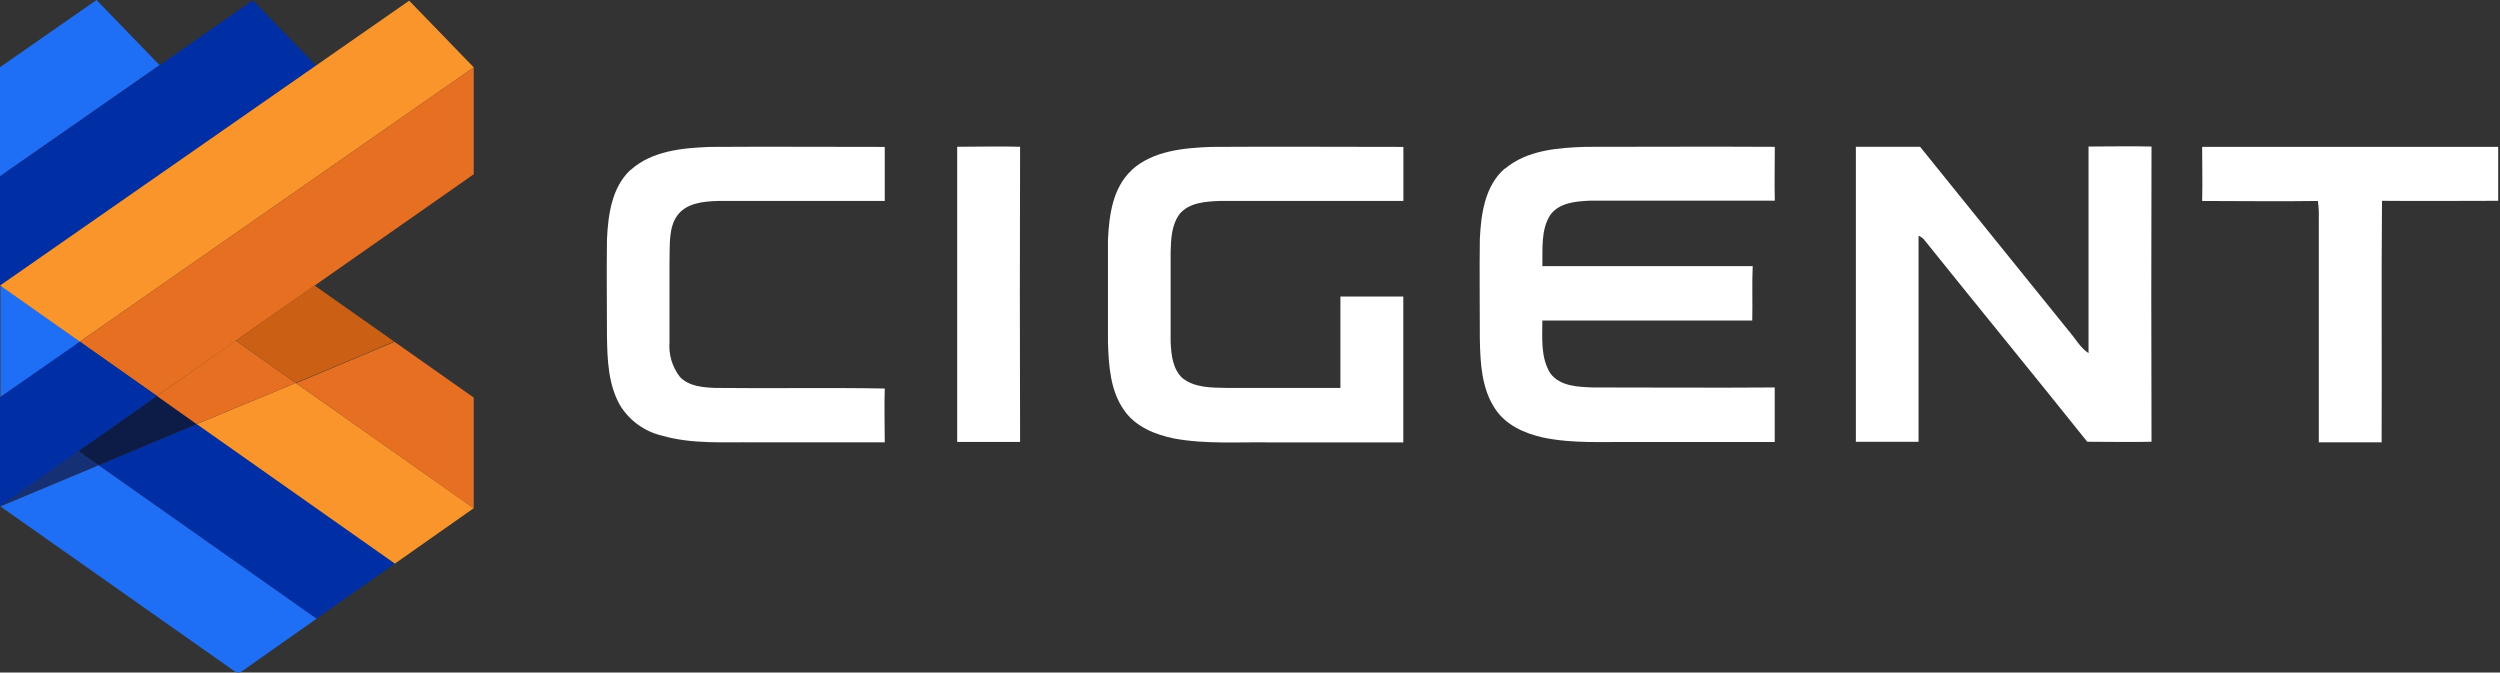
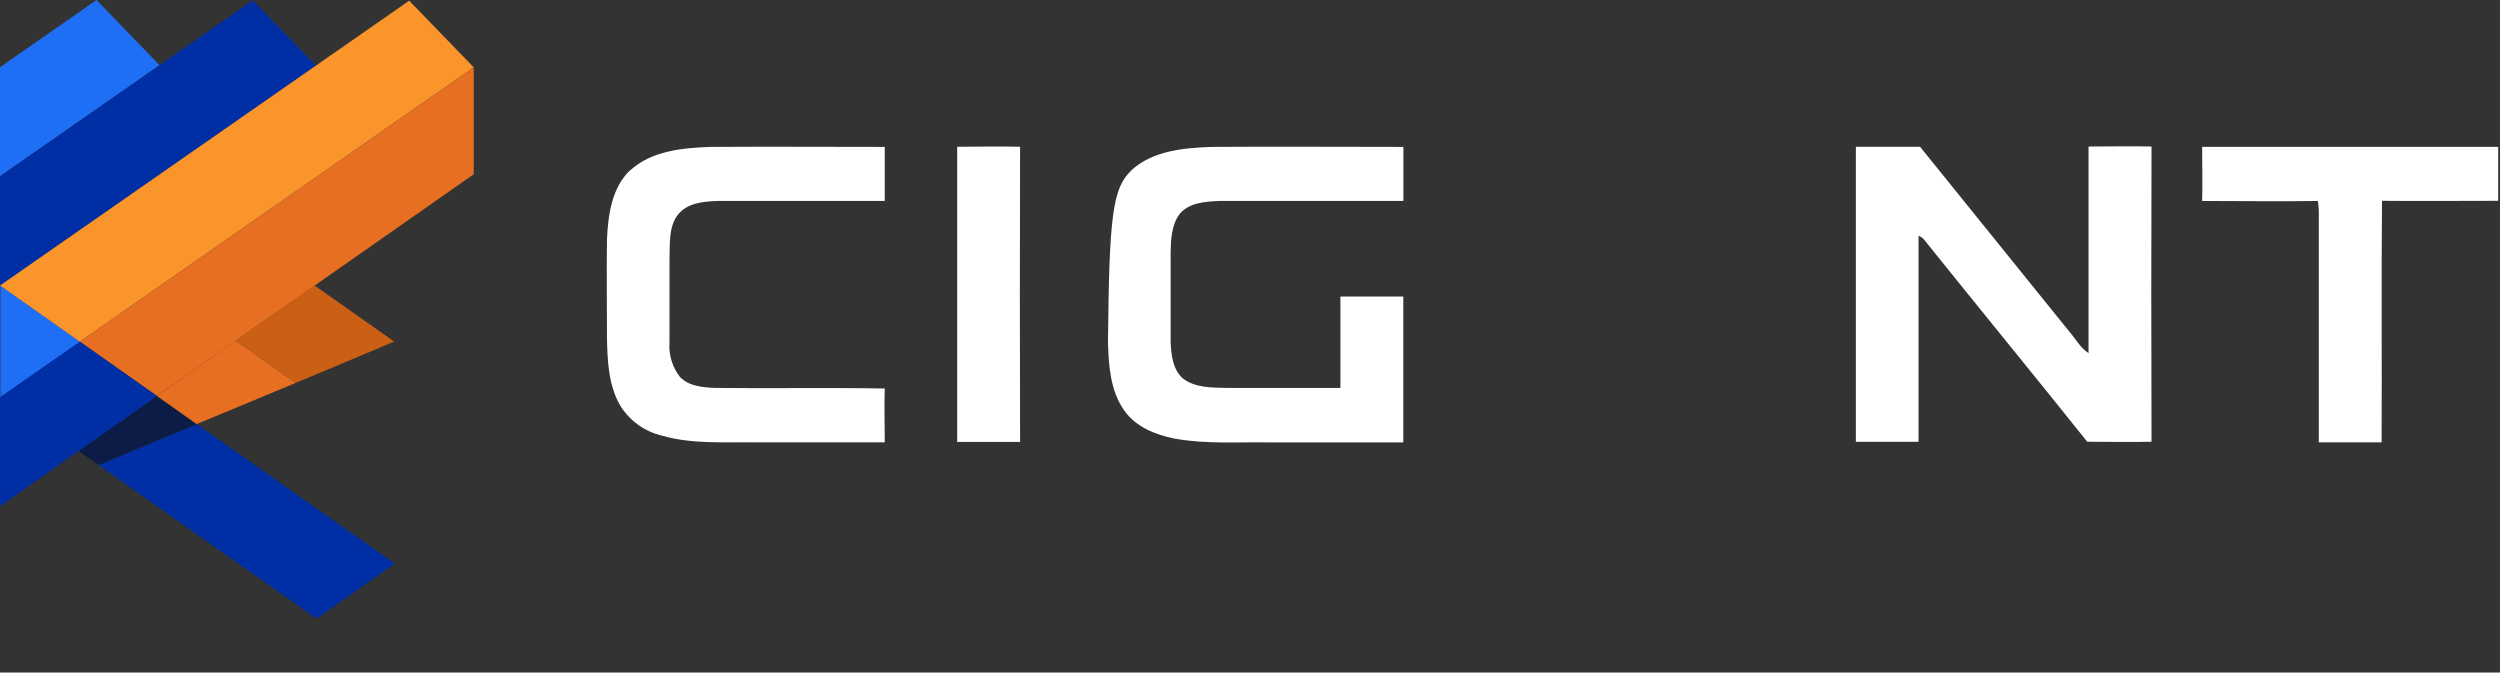
<svg xmlns="http://www.w3.org/2000/svg" width="171" height="46" viewBox="0 0 171 46" fill="none">
  <rect x="0" y="0" width="171" height="46" fill="#333333" stroke="none" />
  <g clip-path="url(#clip0_9401_595)">
    <path d="M43.127 11.633C44.587 10.313 46.673 10.122 48.553 10.049C52.539 10.023 56.526 10.049 60.517 10.049C60.517 11.281 60.517 12.514 60.517 13.746C56.702 13.746 52.891 13.746 49.081 13.746C48.118 13.777 46.979 13.88 46.347 14.714C45.715 15.547 45.829 16.785 45.793 17.82C45.793 19.684 45.793 21.548 45.793 23.406C45.728 24.26 45.983 25.107 46.508 25.783C47.118 26.42 48.061 26.497 48.905 26.534C52.777 26.58 56.671 26.503 60.517 26.575C60.476 27.802 60.517 29.029 60.517 30.256H51.623C49.5 30.23 47.331 30.391 45.265 29.795C44.078 29.51 43.052 28.765 42.412 27.724C41.605 26.311 41.543 24.618 41.517 23.039C41.517 20.808 41.486 18.581 41.517 16.35C41.6 14.688 41.838 12.84 43.111 11.633" fill="white" />
    <path d="M65.477 10.039C66.906 10.039 68.345 9.998 69.774 10.039C69.753 16.759 69.753 23.489 69.774 30.23C68.34 30.23 66.906 30.23 65.472 30.23C65.472 23.5 65.472 16.769 65.472 10.039" fill="white" />
-     <path d="M77.405 11.628C78.865 10.308 80.952 10.121 82.831 10.049C87.216 10.018 91.601 10.049 95.992 10.049C95.992 11.281 95.992 12.513 95.992 13.745C91.788 13.745 87.584 13.745 83.38 13.745C82.443 13.787 81.355 13.859 80.703 14.615C80.128 15.366 80.092 16.36 80.071 17.266C80.071 19.306 80.071 21.346 80.071 23.386C80.113 24.255 80.206 25.255 80.895 25.876C81.739 26.528 82.862 26.513 83.882 26.533C86.471 26.533 89.085 26.533 91.684 26.533C91.684 24.462 91.684 22.366 91.684 20.284C93.113 20.284 94.547 20.284 95.986 20.284C95.986 23.608 95.986 26.934 95.986 30.261C92.989 30.261 89.986 30.261 86.983 30.261C84.757 30.22 82.51 30.401 80.304 29.992C79.015 29.728 77.68 29.195 76.903 28.081C75.94 26.735 75.836 25.006 75.785 23.422C75.785 21.076 75.785 18.726 75.785 16.381C75.868 14.714 76.106 12.865 77.385 11.659" fill="white" />
-     <path d="M102.94 11.54C104.457 10.261 106.564 10.106 108.453 10.044C112.771 10.044 117.089 10.018 121.397 10.044C121.397 11.271 121.366 12.498 121.397 13.725C117.198 13.725 112.999 13.725 108.8 13.725C107.832 13.766 106.673 13.844 106.046 14.693C105.378 15.728 105.528 17.023 105.497 18.203C110.291 18.203 115.086 18.203 119.885 18.203C119.828 19.446 119.885 20.683 119.854 21.926C115.07 21.926 110.285 21.926 105.497 21.926C105.497 23.132 105.368 24.468 106.051 25.55C106.724 26.43 107.951 26.466 108.966 26.502C113.108 26.502 117.25 26.533 121.391 26.502C121.391 27.745 121.391 28.989 121.391 30.235H111.855C109.748 30.204 107.615 30.364 105.539 29.924C104.275 29.645 102.981 29.07 102.256 27.947C101.335 26.554 101.252 24.814 101.221 23.199C101.221 20.911 101.19 18.622 101.221 16.339C101.304 14.636 101.563 12.715 102.919 11.535" fill="white" />
+     <path d="M77.405 11.628C78.865 10.308 80.952 10.121 82.831 10.049C87.216 10.018 91.601 10.049 95.992 10.049C95.992 11.281 95.992 12.513 95.992 13.745C91.788 13.745 87.584 13.745 83.38 13.745C82.443 13.787 81.355 13.859 80.703 14.615C80.128 15.366 80.092 16.36 80.071 17.266C80.071 19.306 80.071 21.346 80.071 23.386C80.113 24.255 80.206 25.255 80.895 25.876C81.739 26.528 82.862 26.513 83.882 26.533C86.471 26.533 89.085 26.533 91.684 26.533C91.684 24.462 91.684 22.366 91.684 20.284C93.113 20.284 94.547 20.284 95.986 20.284C95.986 23.608 95.986 26.934 95.986 30.261C92.989 30.261 89.986 30.261 86.983 30.261C84.757 30.22 82.51 30.401 80.304 29.992C79.015 29.728 77.68 29.195 76.903 28.081C75.94 26.735 75.836 25.006 75.785 23.422C75.868 14.714 76.106 12.865 77.385 11.659" fill="white" />
    <path d="M126.952 10.039C128.412 10.039 129.872 10.039 131.332 10.039C134.718 14.239 138.107 18.436 141.5 22.63C141.955 23.148 142.276 23.774 142.856 24.157C142.856 19.446 142.856 14.735 142.856 10.023C144.29 10.023 145.725 9.987 147.164 10.023C147.143 16.744 147.143 23.474 147.164 30.215C145.699 30.251 144.233 30.215 142.768 30.215C139.077 25.597 135.329 21.03 131.632 16.422C131.529 16.287 131.389 16.184 131.228 16.127C131.228 20.822 131.228 25.519 131.228 30.22H126.941C126.941 23.486 126.941 16.756 126.941 10.029" fill="white" />
    <path d="M150.684 10.044C157.425 10.044 164.156 10.044 170.876 10.044C170.876 11.271 170.876 12.503 170.876 13.735C168.225 13.735 165.574 13.761 162.929 13.735C162.877 19.244 162.929 24.747 162.903 30.256C161.469 30.256 160.035 30.256 158.606 30.256C158.606 25.151 158.606 20.041 158.606 14.931C158.621 14.535 158.601 14.138 158.543 13.746C155.908 13.787 153.268 13.746 150.627 13.746C150.659 12.514 150.627 11.281 150.627 10.049" fill="white" />
    <path d="M0 4.597V12.058L10.914 4.458L6.601 0" fill="#1F6EF6" />
    <path d="M0.026 19.523V27.175C0.026 27.175 3.712 24.649 5.483 23.37L0.026 19.523Z" fill="#1F6EF6" />
-     <path d="M6.756 31.814L21.667 42.309L16.52 45.933C16.455 45.98 16.376 46.006 16.295 46.006C16.214 46.006 16.136 45.98 16.07 45.933L0.021 34.636L6.756 31.814Z" fill="#1F6EF6" />
    <path d="M17.292 0.021L21.61 4.483L0 19.528V12.058L17.292 0.021Z" fill="#002FA5" />
    <path d="M13.456 29.008L27.01 38.55L21.651 42.314L6.741 31.814L13.456 29.008Z" fill="#002FA5" />
    <path d="M0.005 19.528L5.462 23.37L32.405 4.608L27.988 0.046L0.005 19.528Z" fill="#FA952B" />
-     <path d="M20.227 26.192L32.404 34.76L27.01 38.55L13.456 29.008" fill="#FA952B" />
-     <path d="M20.217 26.186L32.405 34.77C32.405 32.228 32.405 27.196 32.405 27.196L26.984 23.38L20.253 26.207" fill="#E76F21" />
    <path d="M5.462 23.37L10.732 27.082L32.404 11.918V4.608L5.462 23.37Z" fill="#E76F21" />
    <path d="M16.138 23.303L20.228 26.187C20.228 26.187 25.037 24.188 26.958 23.36L21.506 19.523L16.138 23.303Z" fill="#CB6015" />
    <path d="M5.369 30.851L10.732 27.082L13.456 29.008L6.741 31.814L5.369 30.851Z" fill="#0D1C46" />
-     <path d="M6.741 31.814L5.369 30.851L0 34.625L6.741 31.814Z" fill="#163076" />
    <path d="M10.732 27.082L5.462 23.37L0 27.17V34.626L10.732 27.082Z" fill="#002FA5" />
    <path d="M20.222 26.192L13.45 29.008L10.732 27.082L16.122 23.298L20.222 26.192Z" fill="#E76F21" />
  </g>
  <defs>
    <clipPath id="clip0_9401_595">
      <rect width="170.896" height="46" fill="white" />
    </clipPath>
  </defs>
</svg>